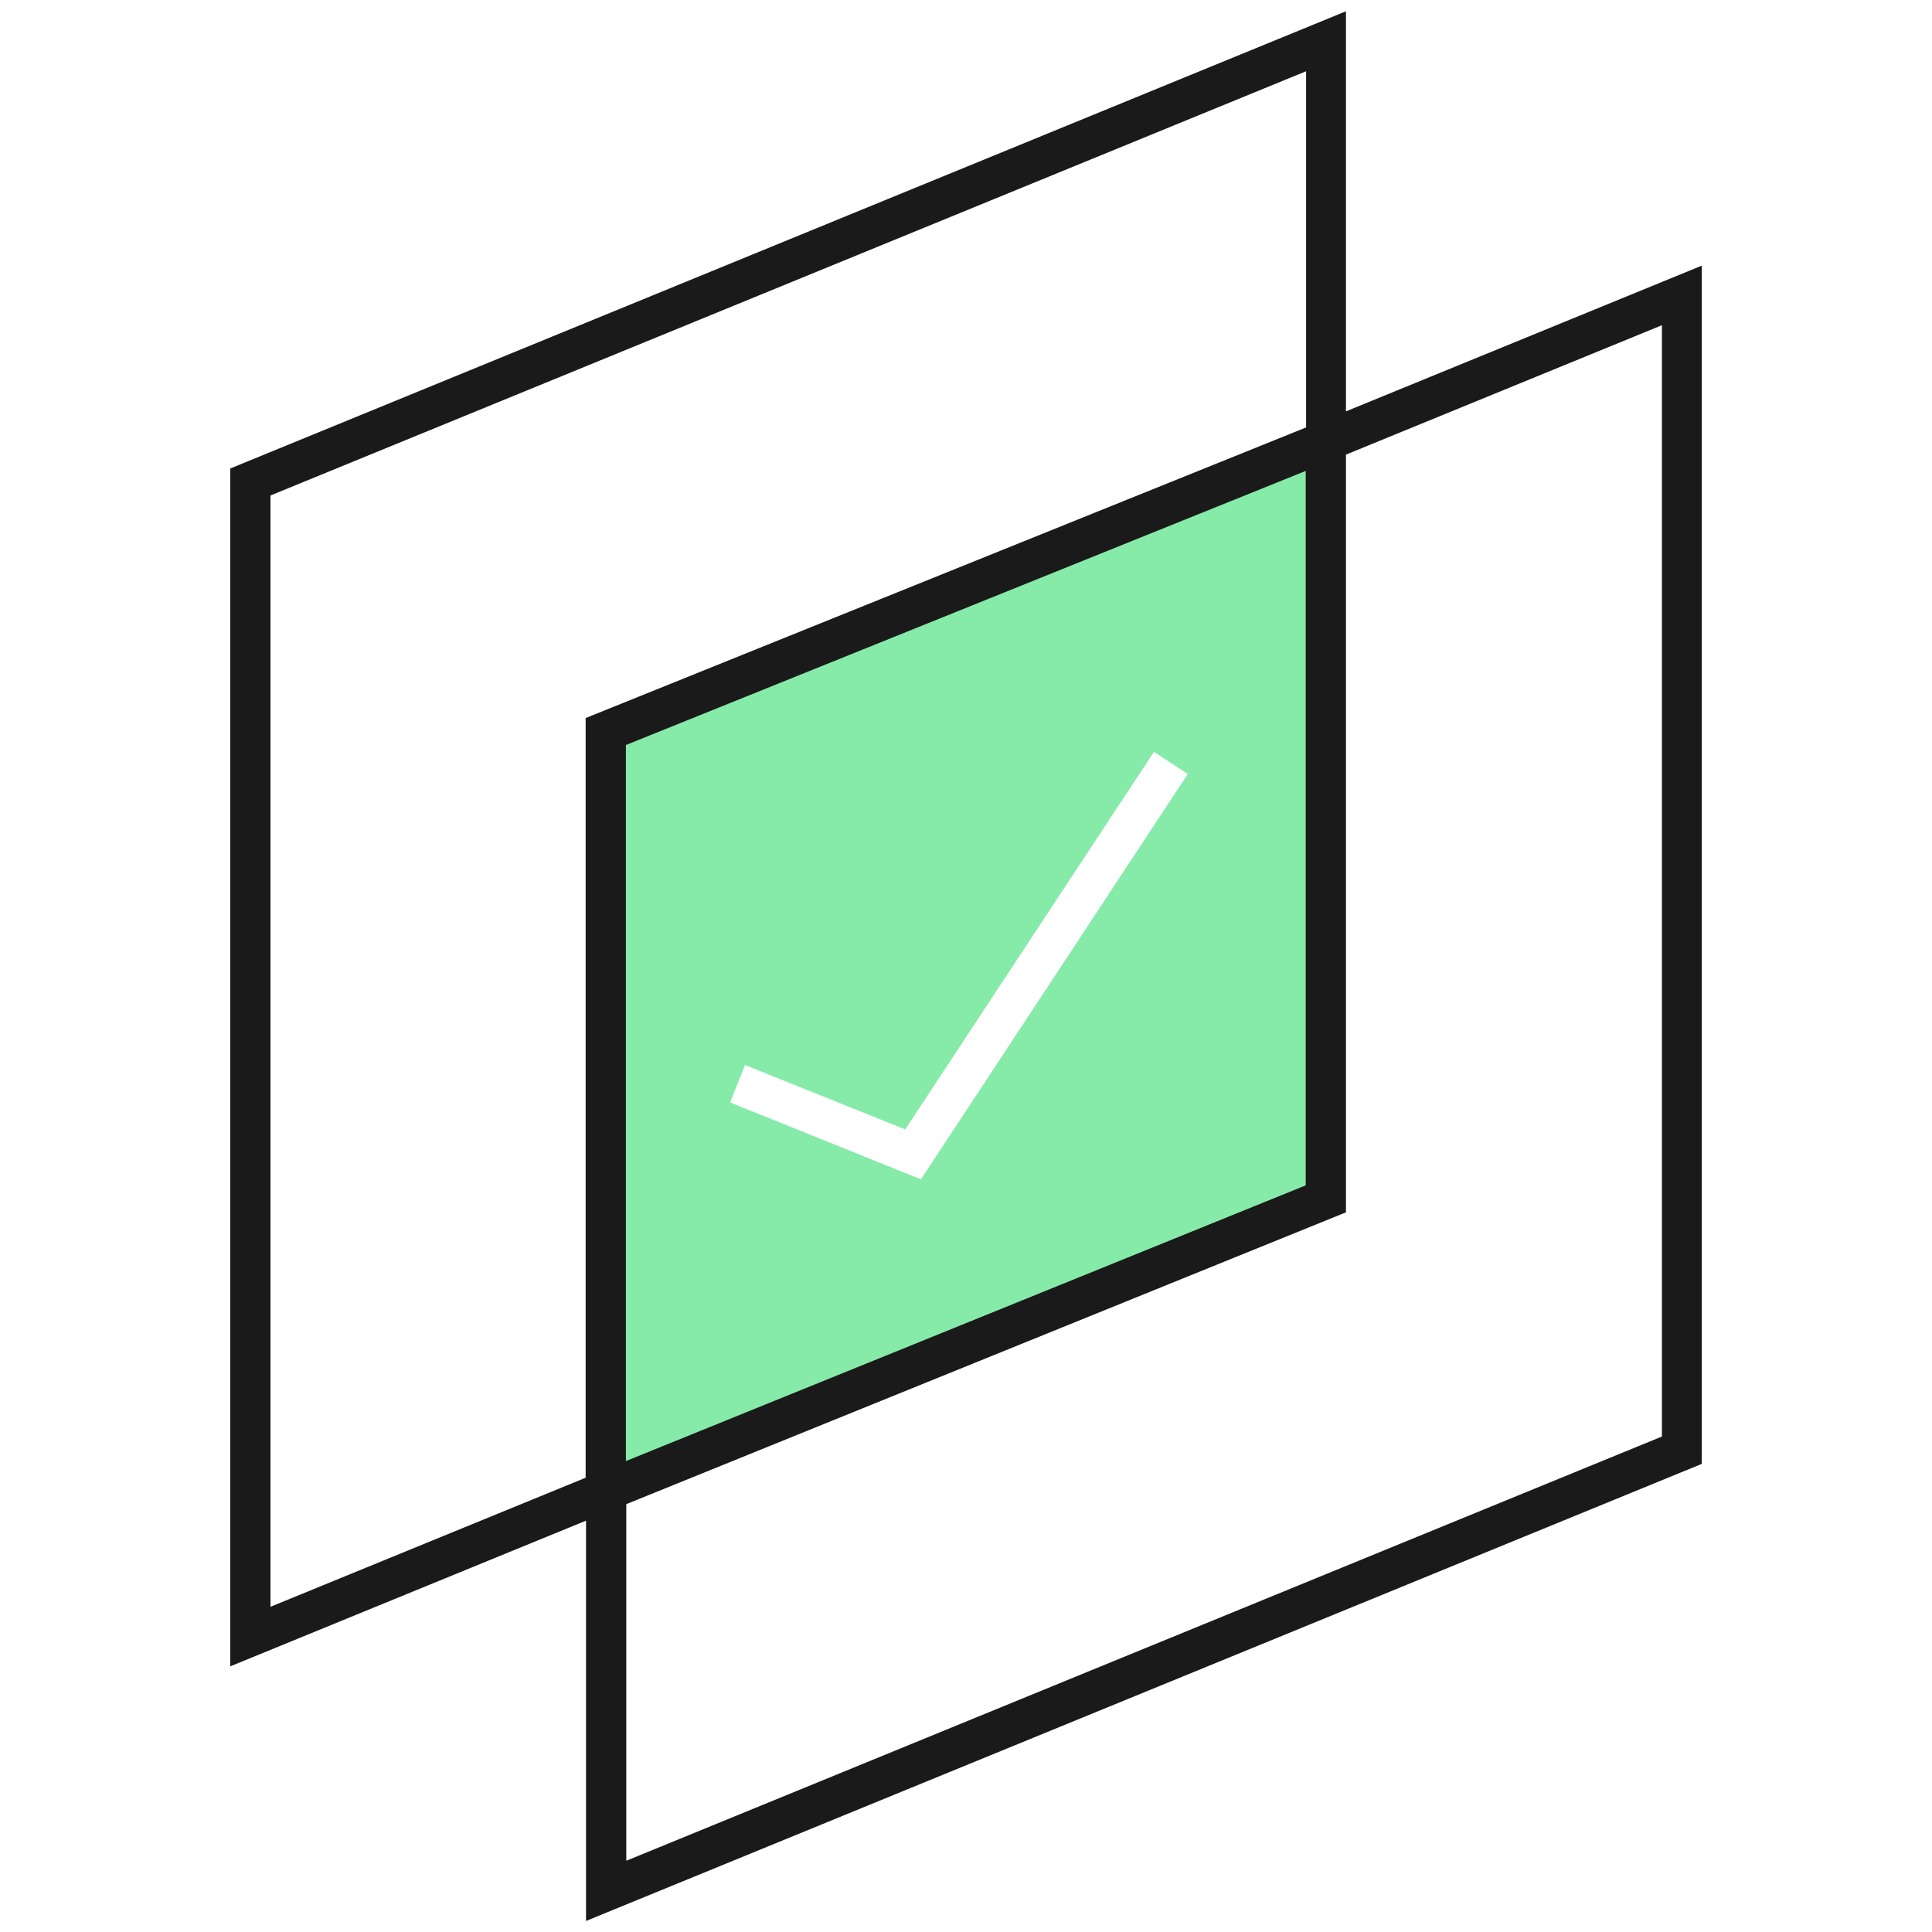
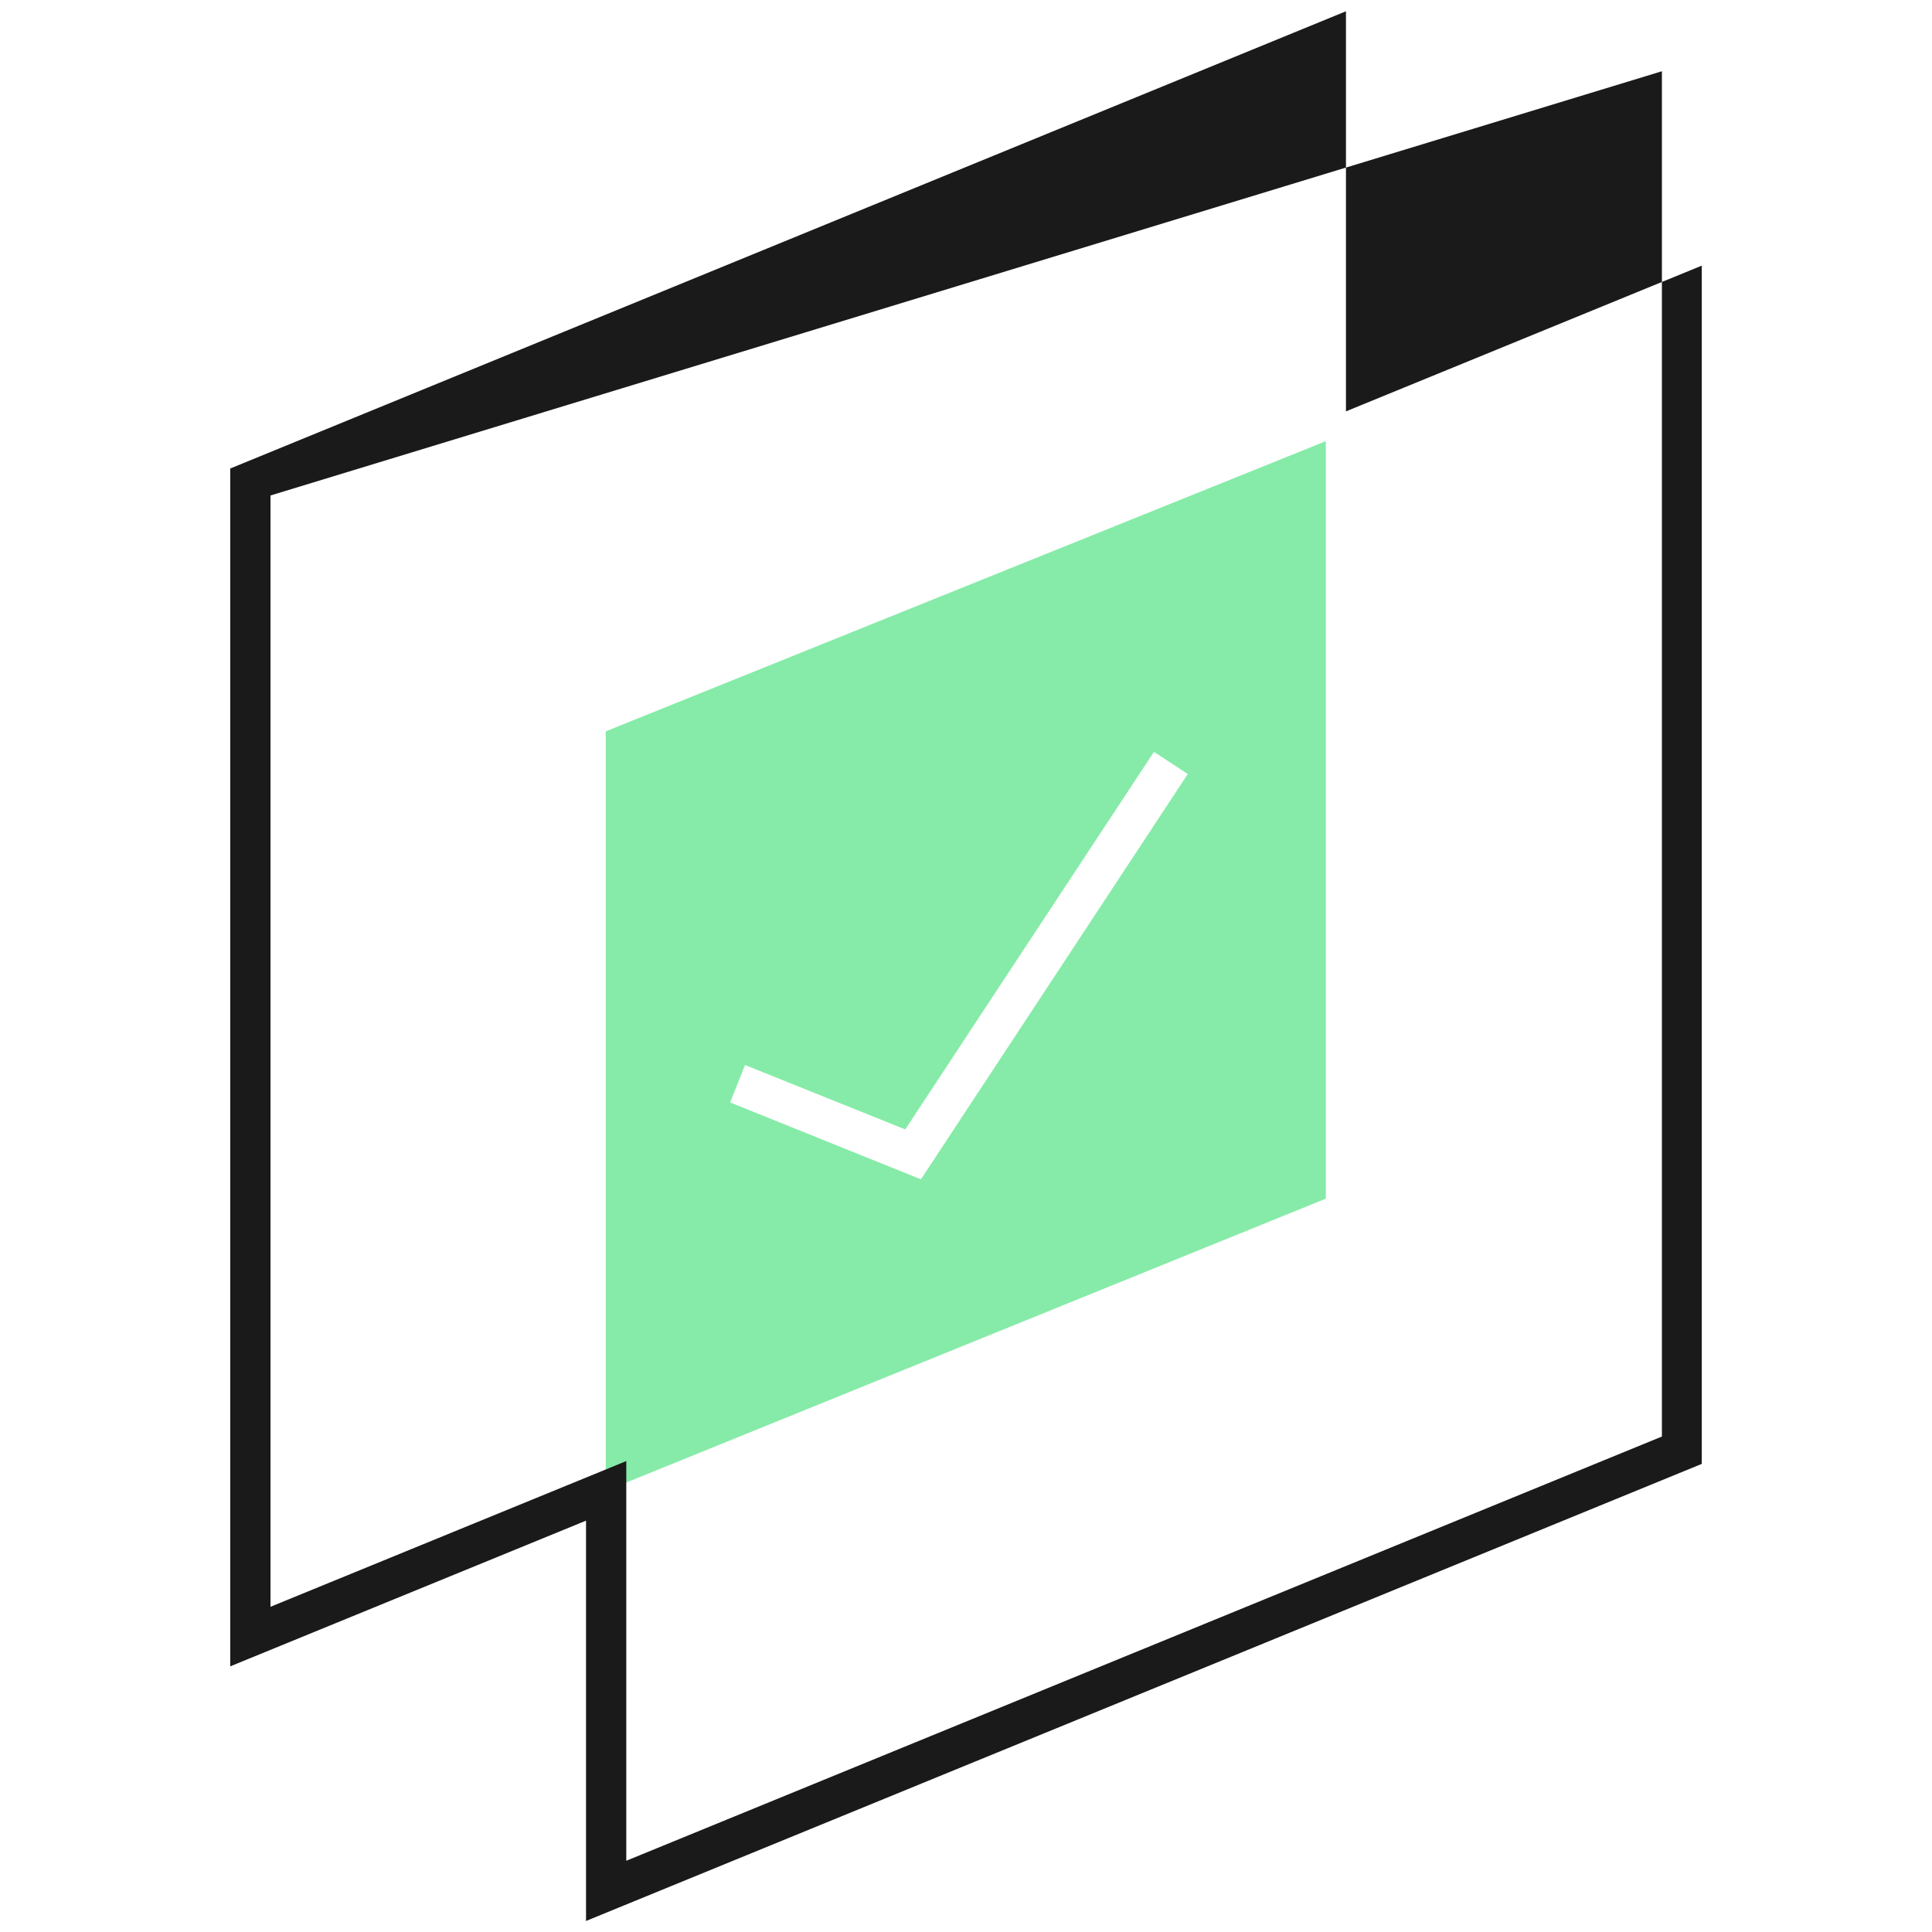
<svg xmlns="http://www.w3.org/2000/svg" width="128" height="128" viewBox="0 0 128 128" fill="none">
  <path d="M40.133 48.453V98.773L87.84 79.413V29.227L40.133 48.453ZM61.013 78.133L48.373 73.04L49.359 70.56L59.973 74.827L76.453 49.813L78.693 51.28L61.013 78.133Z" fill="#86EBA8" />
-   <path d="M38.8 47.573V100.746L89.173 80.32V27.253L38.8 47.573ZM86.507 78.533L41.467 96.8V49.36L86.507 31.2V78.533Z" fill="#1A1A1A" />
-   <path d="M38.826 127.254V100.747L15.253 110.4V31.04L89.173 0.747V27.254L112.746 17.6V96.987L38.8 127.28L38.826 127.254ZM41.493 96.774V123.28L110.106 95.174V21.547L86.533 31.2V4.72L17.92 32.827V106.454L41.493 96.8V96.774Z" fill="#1A1A1A" />
+   <path d="M38.826 127.254V100.747L15.253 110.4V31.04L89.173 0.747V27.254L112.746 17.6V96.987L38.8 127.28L38.826 127.254ZM41.493 96.774V123.28L110.106 95.174V21.547V4.72L17.92 32.827V106.454L41.493 96.8V96.774Z" fill="#1A1A1A" />
</svg>